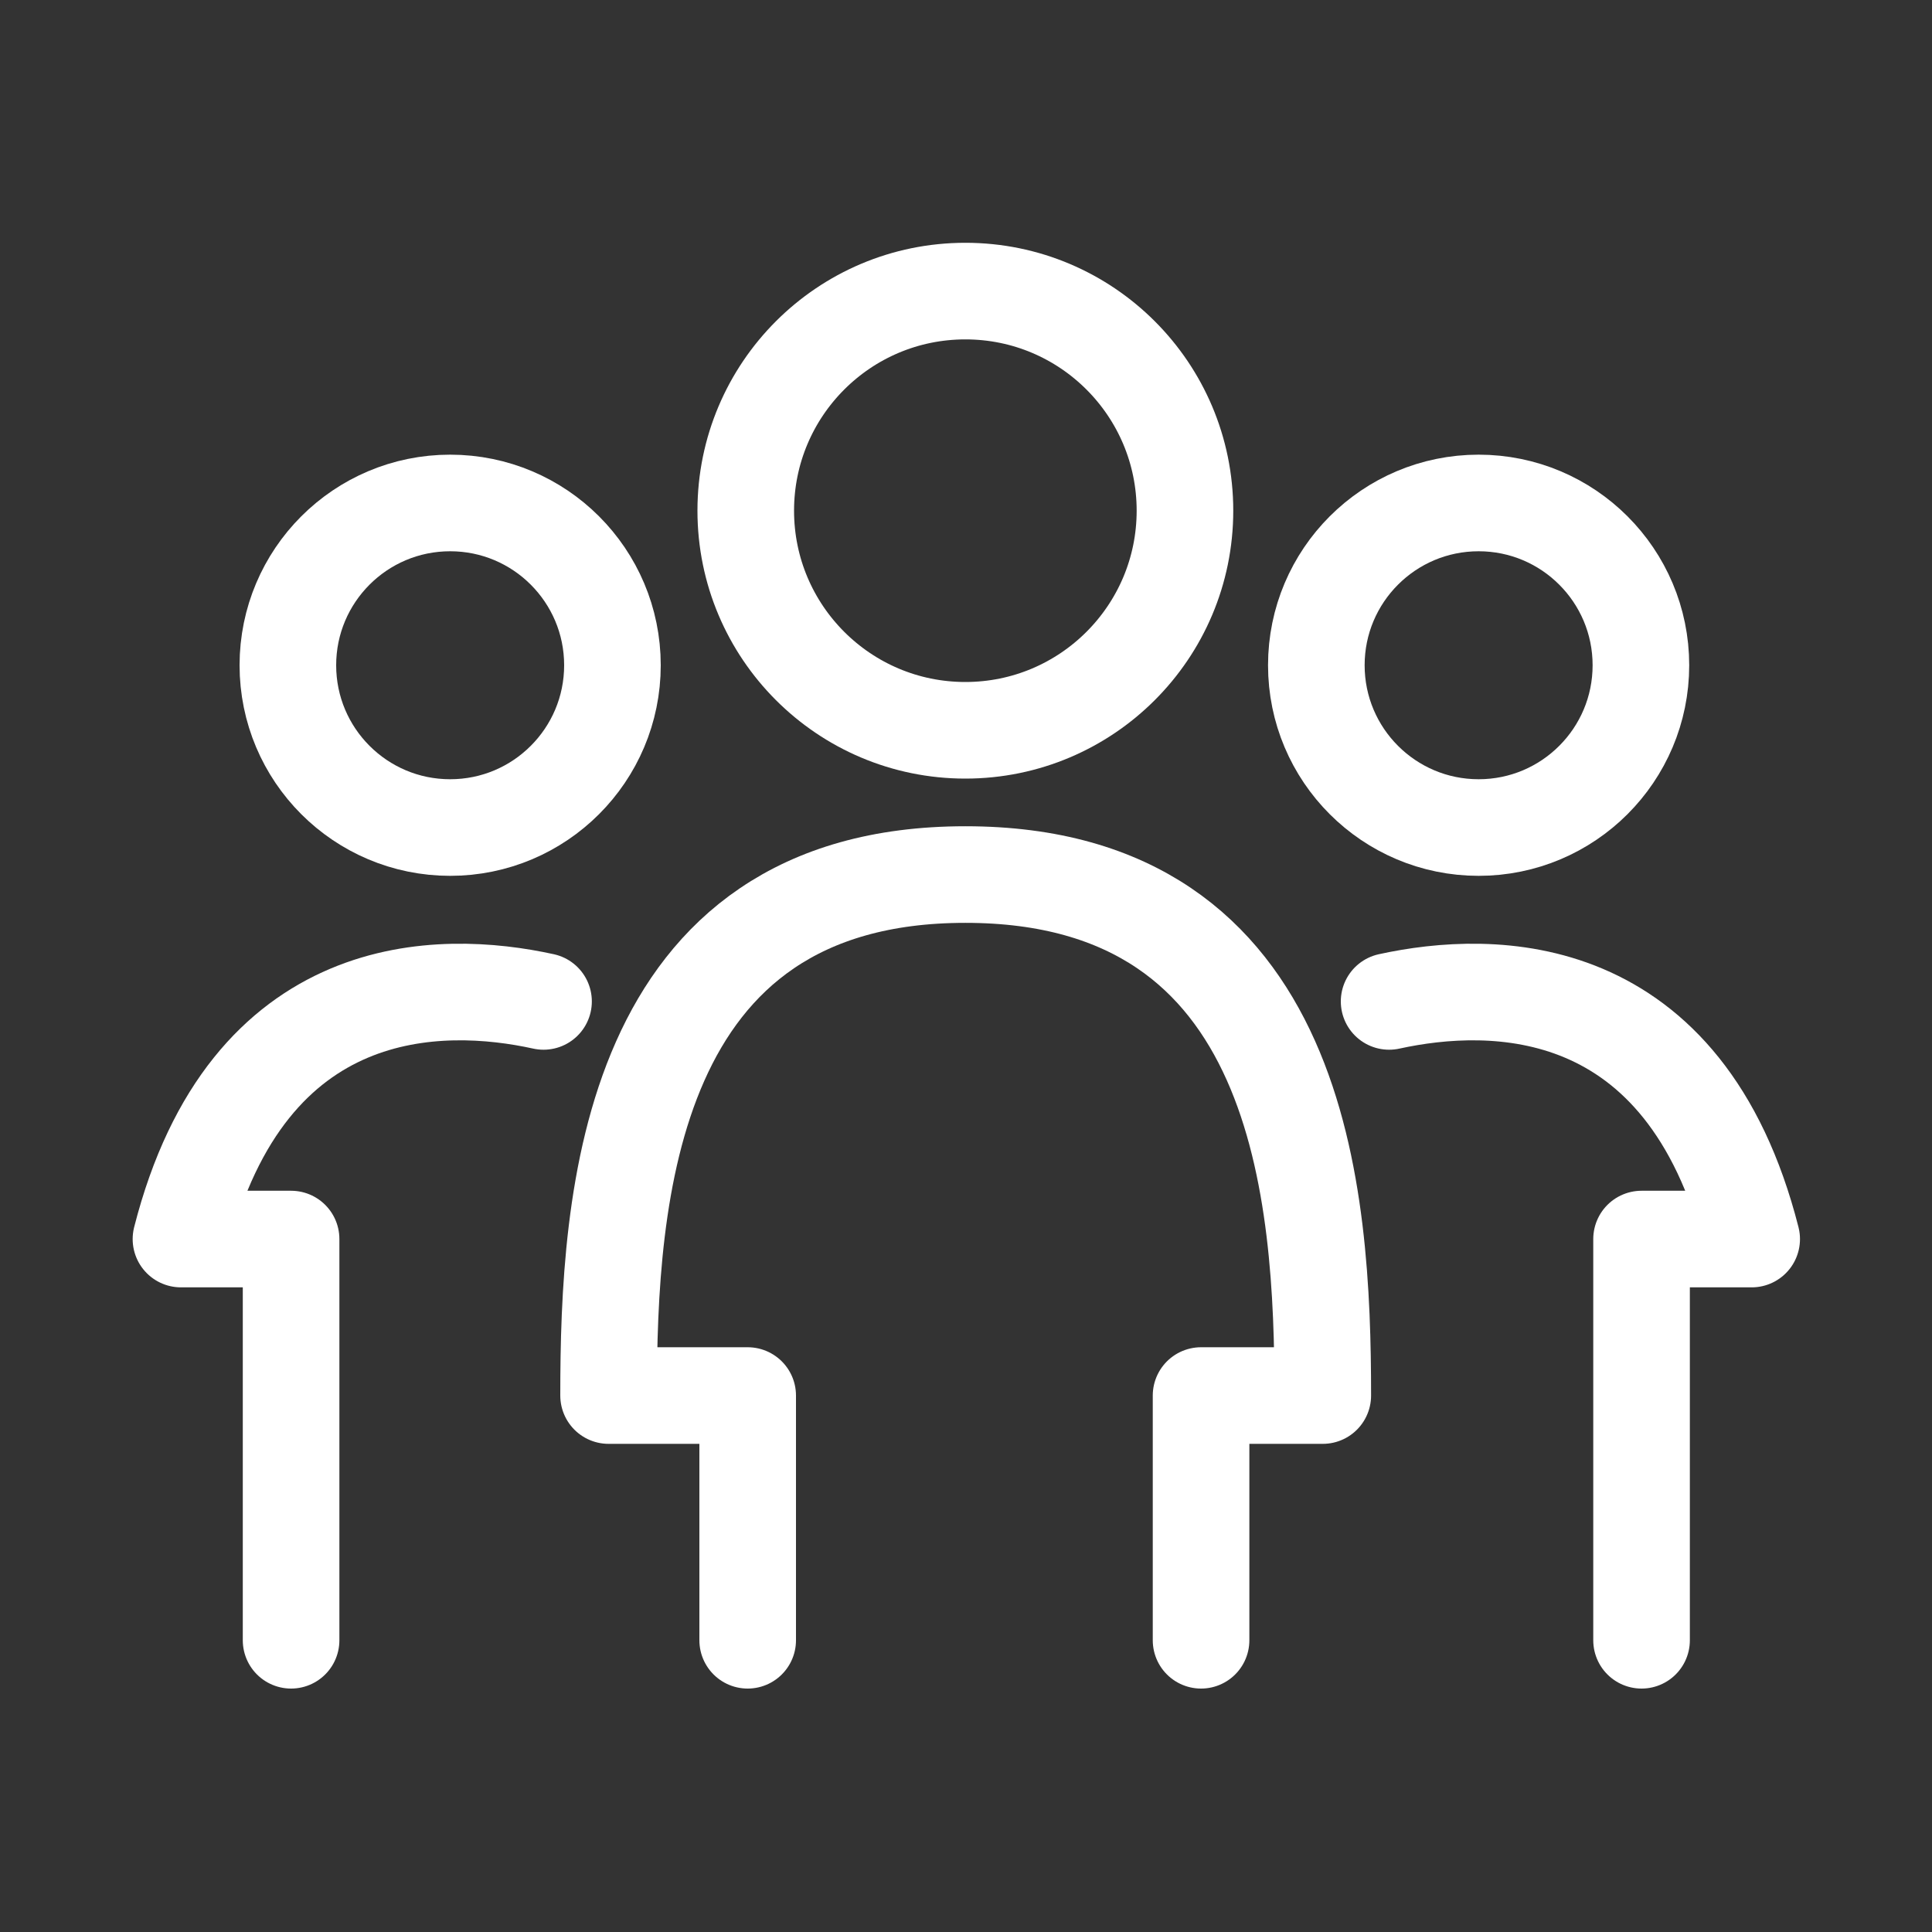
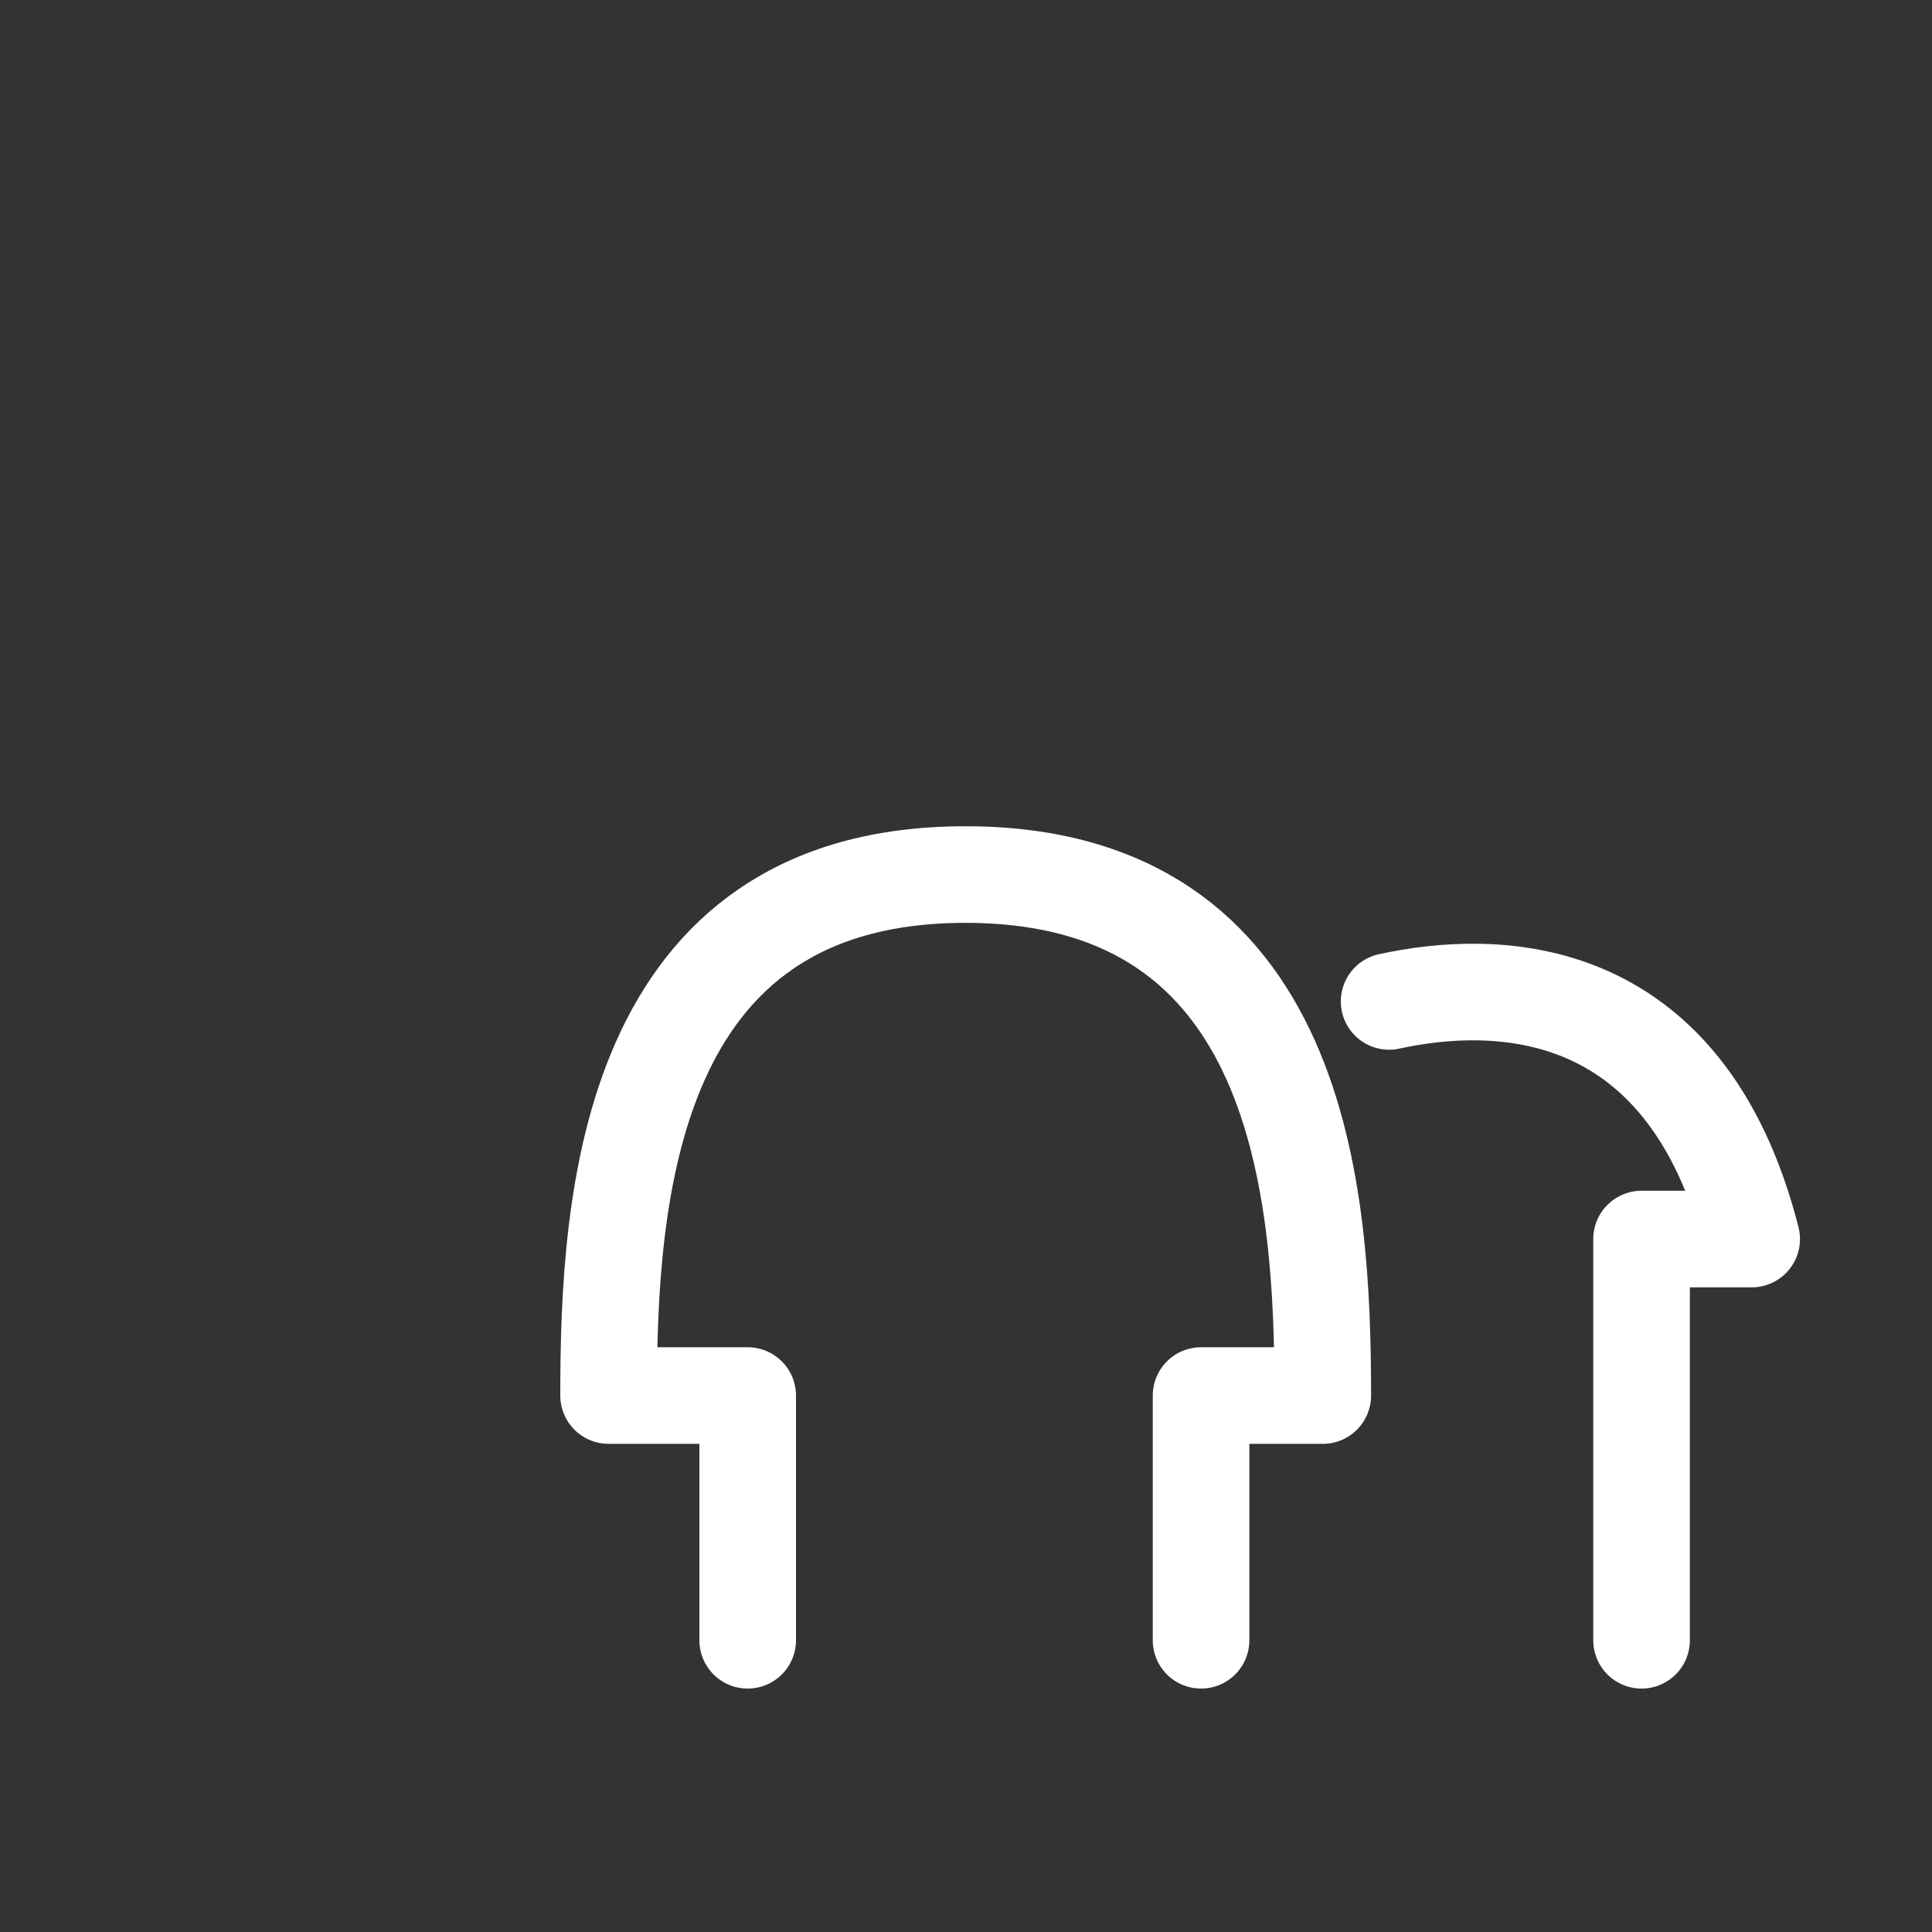
<svg xmlns="http://www.w3.org/2000/svg" id="Calque_1" data-name="Calque 1" viewBox="0 0 30 30">
  <rect x="0" y="0" width="30" height="30" fill="#333333" stroke="none" />
  <defs>
    <style>.cls-1{fill:none;stroke:#fff;stroke-linecap:round;stroke-linejoin:round;stroke-width:1.5px}</style>
  </defs>
-   <circle class="cls-1" cx="14.99" cy="7.93" r="3.41" />
  <path class="cls-1" d="M11.61 25.47v-3.8H9.45c0-3.06.29-8.09 5.54-8.09s5.55 5 5.55 8.09h-1.89v3.8" />
-   <circle class="cls-1" cx="6.99" cy="10.33" r="2.52" />
-   <path class="cls-1" d="M8.44 15.55c-1.59-.35-4.59-.39-5.63 3.69h1.71v6.23" />
-   <circle class="cls-1" cx="22.96" cy="10.33" r="2.52" />
  <path class="cls-1" d="M21.57 15.55c1.6-.35 4.59-.39 5.63 3.69h-1.71v6.23" />
</svg>